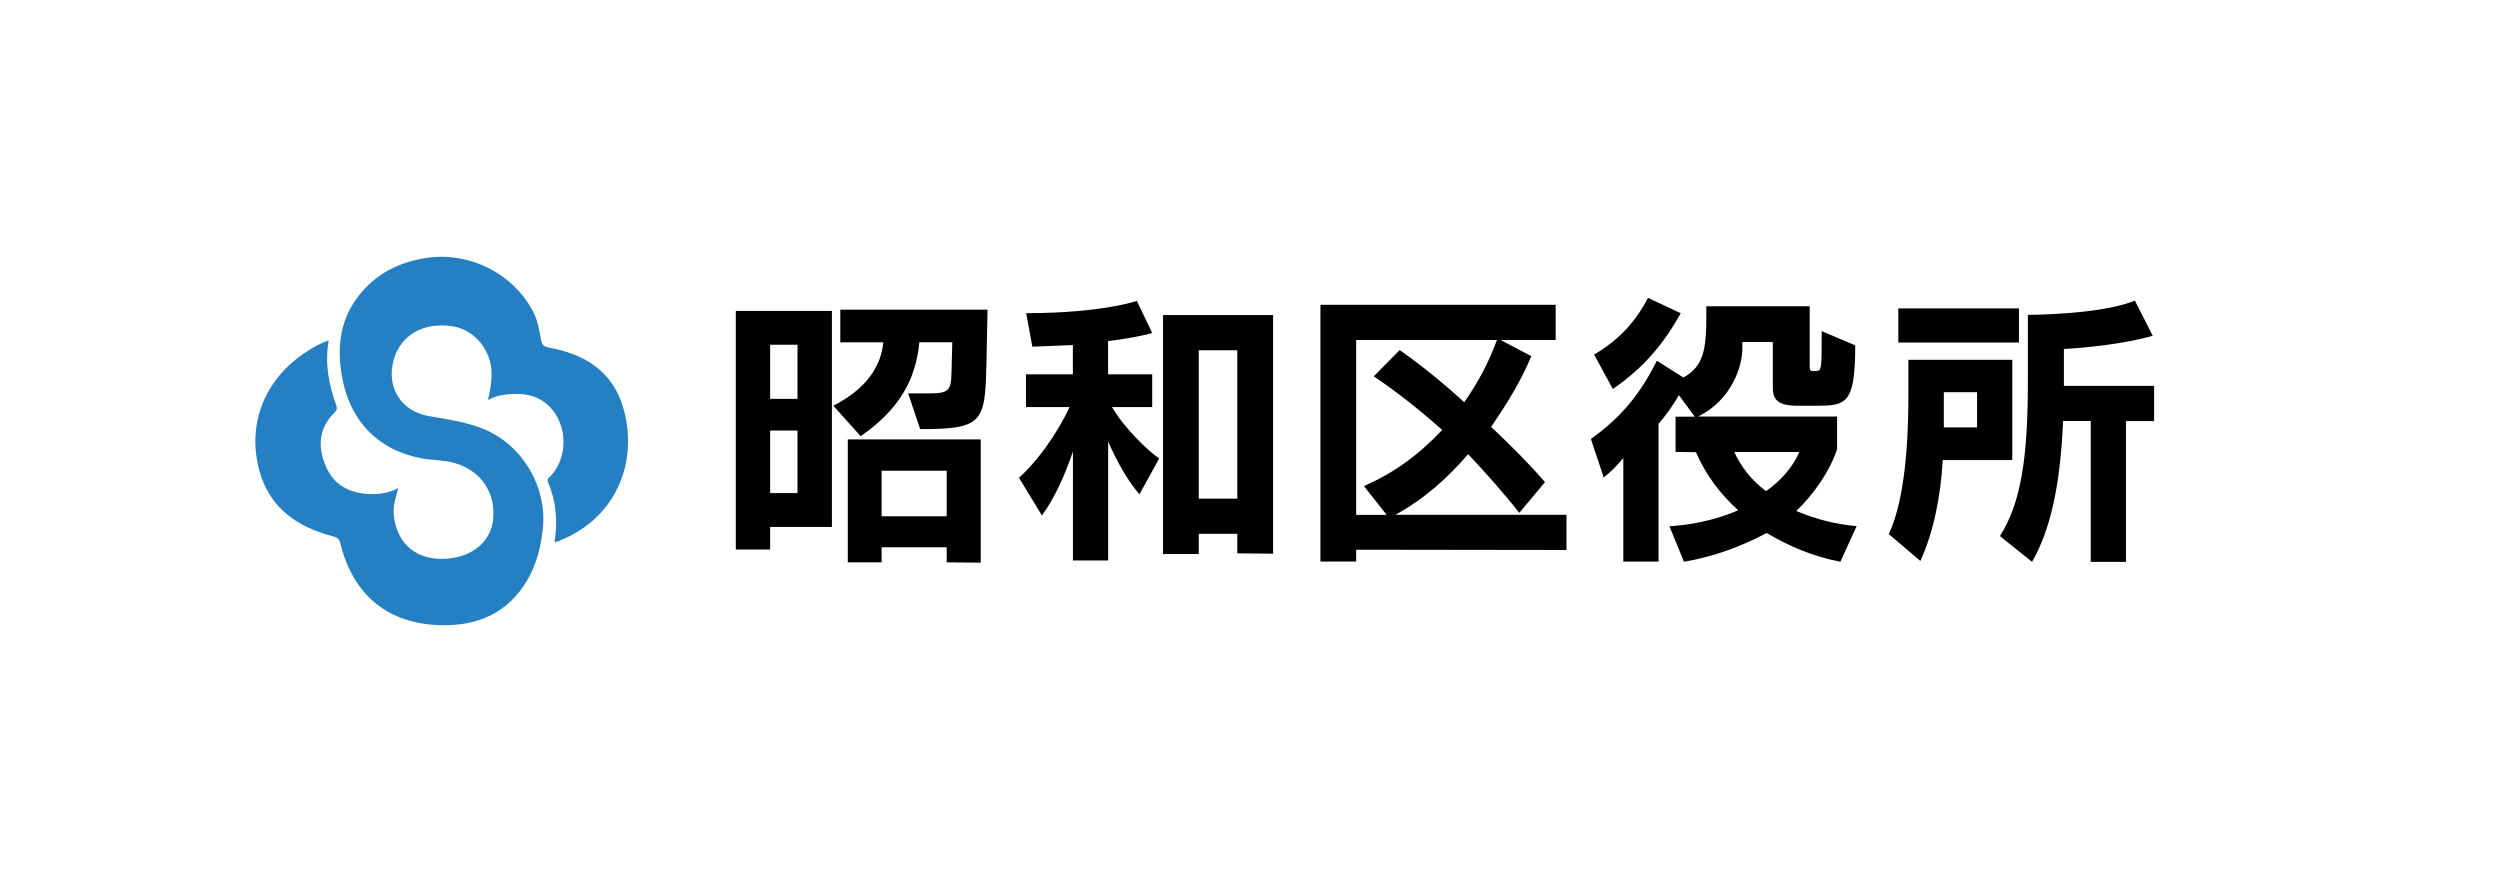
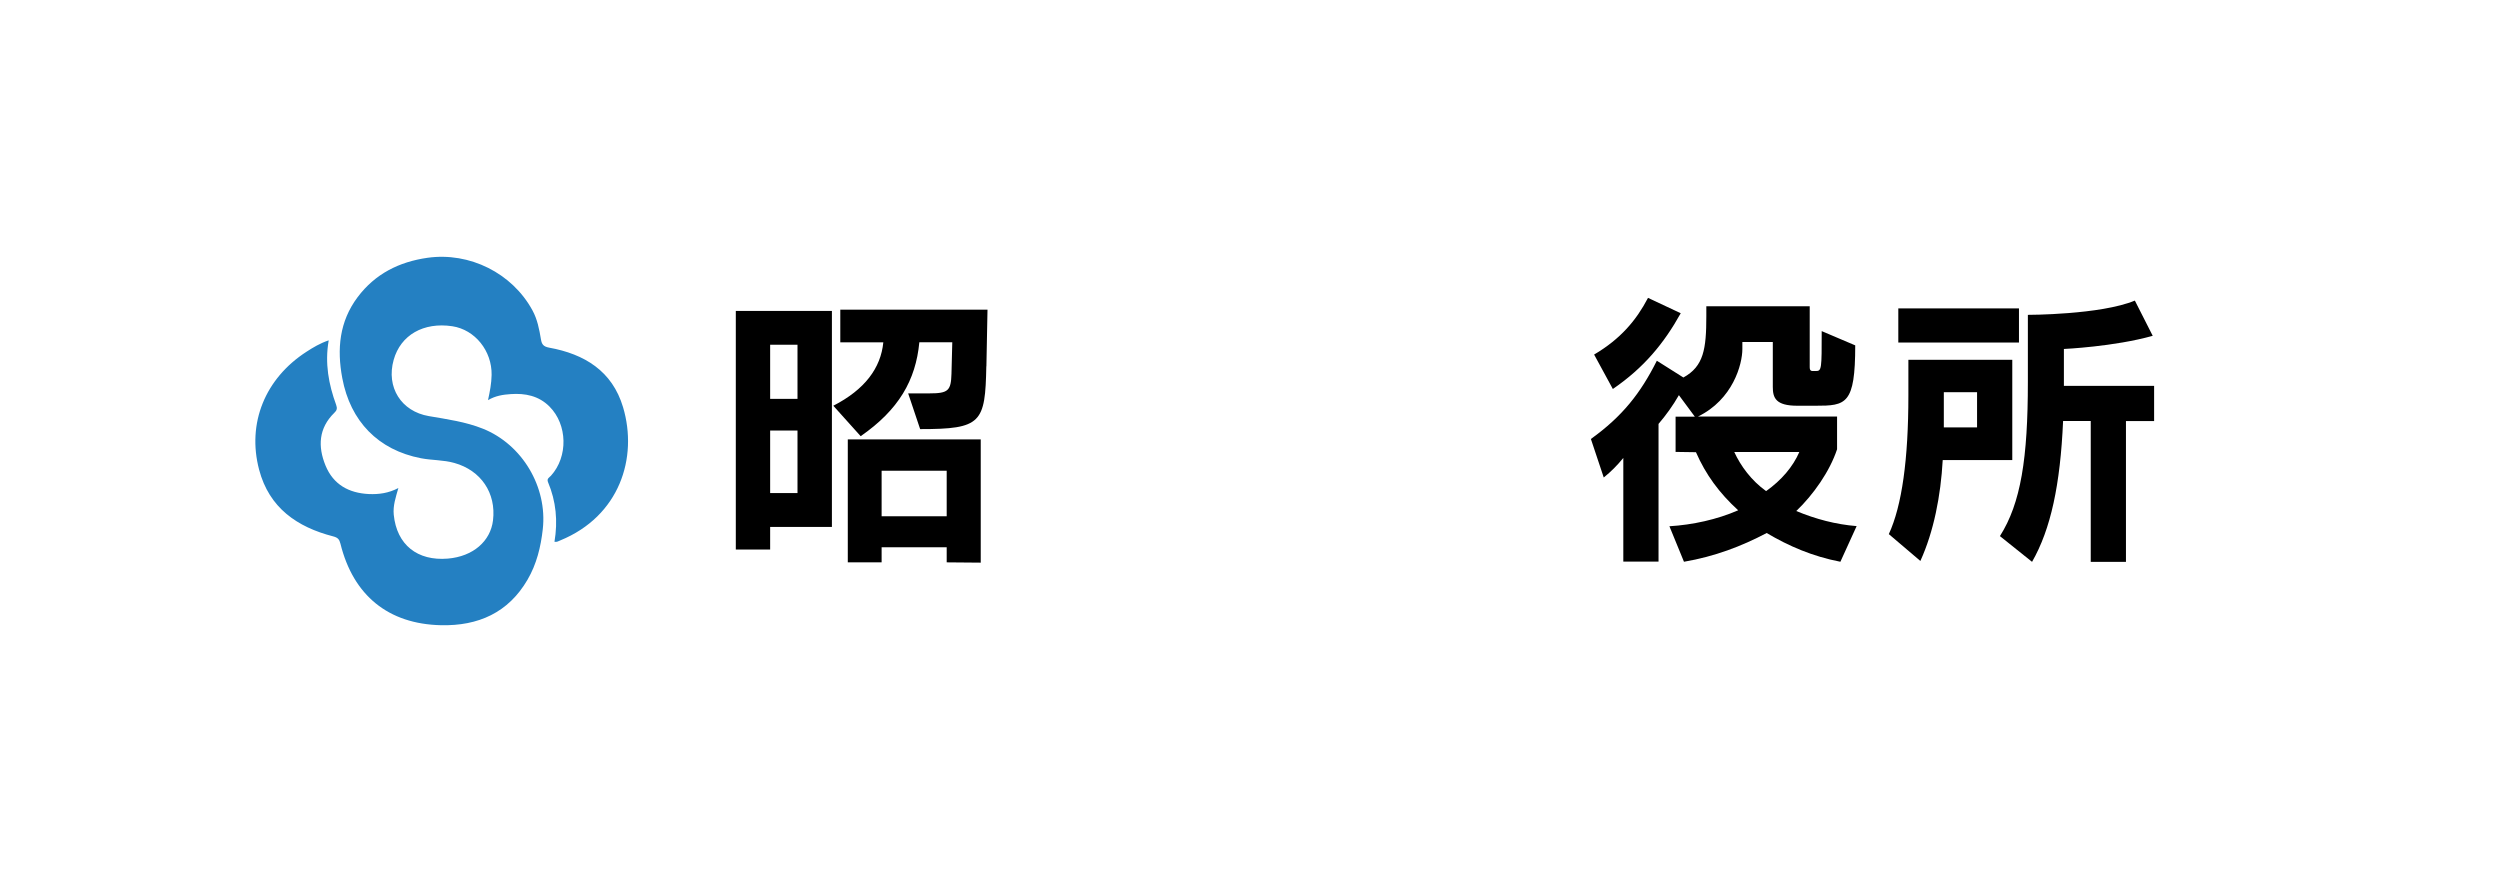
<svg xmlns="http://www.w3.org/2000/svg" id="main" width="340" height="120" viewBox="0 0 340 120">
  <defs>
    <style>.cls-1,.cls-2,.cls-3{stroke-width:0px;}.cls-2{fill:#2480c2;}.cls-3{fill:#fff;}</style>
  </defs>
  <rect class="cls-3" width="340" height="120" />
  <path class="cls-2" d="M44.7,46.32c-.54,3.09,0,5.96,1.02,8.75.17.47.1.74-.25,1.07-2.14,2.09-2.26,4.58-1.2,7.17,1.06,2.59,3.17,3.75,5.9,3.88,1.36.06,2.68-.12,4.01-.82-.36,1.27-.75,2.39-.63,3.63.41,4.1,3.22,6.31,7.35,5.97,3.45-.29,5.81-2.37,6.15-5.2.45-3.72-1.64-6.8-5.26-7.81-1.49-.42-3.04-.35-4.54-.64-5.8-1.12-9.6-5.01-10.7-10.9-.74-3.95-.4-7.69,2.09-11.01,2.38-3.17,5.64-4.8,9.5-5.35,5.73-.81,11.52,2.09,14.27,7.14.68,1.24.93,2.59,1.16,3.95.11.66.31.98,1.11,1.13,4.8.87,8.59,3.17,10.06,8.11,2.04,6.86-.46,14.8-8.55,18.11-.23.1-.47.25-.78.18.47-2.8.22-5.51-.88-8.11-.2-.48.18-.63.4-.87,2.35-2.59,2.26-6.95-.2-9.41-1.47-1.47-3.31-1.83-5.29-1.69-1.03.07-2.05.22-3.07.82.26-1.19.47-2.29.49-3.42.06-3.28-2.26-6.16-5.34-6.63-3.92-.59-7.03,1.19-7.98,4.57-1.05,3.73,1.03,7.01,4.78,7.65,2.49.43,5,.77,7.37,1.72,5.35,2.15,8.77,7.93,8.13,13.65-.27,2.43-.84,4.76-2.07,6.87-2.62,4.51-6.72,6.31-11.77,6.2-7.16-.16-11.94-4.04-13.68-11.09-.15-.59-.36-.83-.98-.99-4.92-1.27-8.71-3.88-10.08-9.07-1.67-6.33.82-12.41,6.44-16.04.91-.59,1.84-1.15,3.01-1.55Z" />
  <path class="cls-1" d="M104.74,71.66v3.08h-4.67v-32.45h13.07v29.37h-8.4ZM108.46,46.88h-3.72v7.37h3.72v-7.37ZM108.46,58.55h-3.72v8.51h3.72v-8.51ZM134.14,49.81c-.15,7.71-.65,8.55-9,8.55l-1.63-4.86h2.89c2.58,0,2.93-.38,3-2.66l.11-4.29h-4.48c-.49,5.17-2.81,9.19-7.98,12.77l-3.72-4.14c4.29-2.2,6.46-5.13,6.8-8.62h-5.85v-4.45h20.02l-.15,7.71ZM128.75,76.48v-2.05h-8.85v2.05h-4.6v-16.72h18.08v16.76l-4.64-.04ZM128.75,64.02h-8.85v6.19h8.85v-6.19Z" />
-   <path class="cls-1" d="M154.97,67.25c-1.82-2.17-3.08-4.56-4.26-7.18v16.15h-4.79v-14.82c-1.03,3-2.39,6.23-4.22,8.7l-3.12-5.13c2.28-1.98,5.17-5.89,6.88-9.61h-5.93v-4.45h6.38v-3.99c-1.6.08-3.34.15-5.51.23l-.84-4.56c10.3,0,15.05-1.67,15.05-1.67l2.09,4.37s-2.01.61-6,1.1v4.52h6v4.45h-5.47c1.75,2.96,4.79,5.85,6.42,6.99l-2.7,4.9ZM168.27,75.26v-2.66h-5.24v2.74h-4.86v-32.49h14.97v32.45l-4.86-.04ZM168.27,47.64h-5.24v20.18h5.24v-20.18Z" />
-   <path class="cls-1" d="M184.44,74.77v1.6h-4.86v-34.92h31.99v4.79h-7.49l4.18,2.2c-1.44,3.42-3.04,6.04-5.47,9.61,2.85,2.7,5.17,5.02,7.33,7.52l-3.5,4.18c-2.01-2.58-4.45-5.32-6.95-7.98-2.85,3.27-5.81,5.97-9.88,8.24h23.25v4.79l-28.61-.04ZM184.44,46.24v23.78h4.14l-3.08-3.91c4.1-1.82,7.33-4.14,10.64-7.64-3.31-2.93-6.12-5.13-9.31-7.29l3.53-3.57c3.12,2.2,5.96,4.52,8.78,7.1,2.05-2.96,3.34-5.51,4.45-8.47h-19.15Z" />
  <path class="cls-1" d="M250.3,76.4c-3.76-.72-7.03-2.13-10.03-3.91-3.46,1.82-7.07,3.19-11.25,3.91l-1.98-4.83c3.15-.19,6.46-.91,9.35-2.17-2.58-2.36-4.41-4.86-5.74-7.9l-2.77-.04v-4.79h2.62l-2.17-2.93c-.8,1.41-1.79,2.77-2.77,3.91v18.73h-4.79v-14.1c-.84,1.03-1.67,1.86-2.66,2.66l-1.75-5.24c4.29-3.08,6.76-6.23,8.97-10.64l3.61,2.28c2.77-1.52,3.12-3.88,3.12-8.36v-1.33h14.06v8.28c0,.53.23.53.53.53h.3c.8,0,.8-.27.8-5.43l4.56,1.94c0,8.05-1.25,8.21-5.4,8.21h-2.47c-2.93,0-3.34-1.06-3.34-2.55v-6.12h-4.14v.95c0,2.09-1.29,6.88-6.04,9.19h18.92v4.45c-.99,3-3.23,6.19-5.55,8.4,2.66,1.1,5.36,1.82,8.21,2.05l-2.2,4.83ZM219.34,52.89l-2.54-4.67c3.61-2.13,5.74-4.67,7.33-7.71l4.45,2.09c-2.28,4.1-5.01,7.41-9.23,10.3ZM235.86,61.47c.87,1.9,2.32,3.88,4.33,5.32,2.09-1.48,3.65-3.31,4.52-5.32h-8.85Z" />
  <path class="cls-1" d="M264.21,62.57c-.27,4.86-1.22,9.73-3.04,13.72l-4.29-3.65c1.79-3.88,2.66-10.18,2.66-18.85v-4.86h14.13v13.64h-9.46ZM258.17,46.58v-4.64h16.41v4.64h-16.41ZM268.88,53.34h-4.52v4.79h4.52v-4.79ZM289.13,57.26v19.15h-4.79v-19.15h-3.76c-.38,8.66-1.67,14.7-4.22,19.15l-4.37-3.5c2.85-4.48,3.8-10.6,3.8-20.97v-9.12s9.88,0,14.55-1.94l2.43,4.79c-5.24,1.48-12.08,1.79-12.08,1.79v5.02h12.27v4.79h-3.84Z" />
</svg>